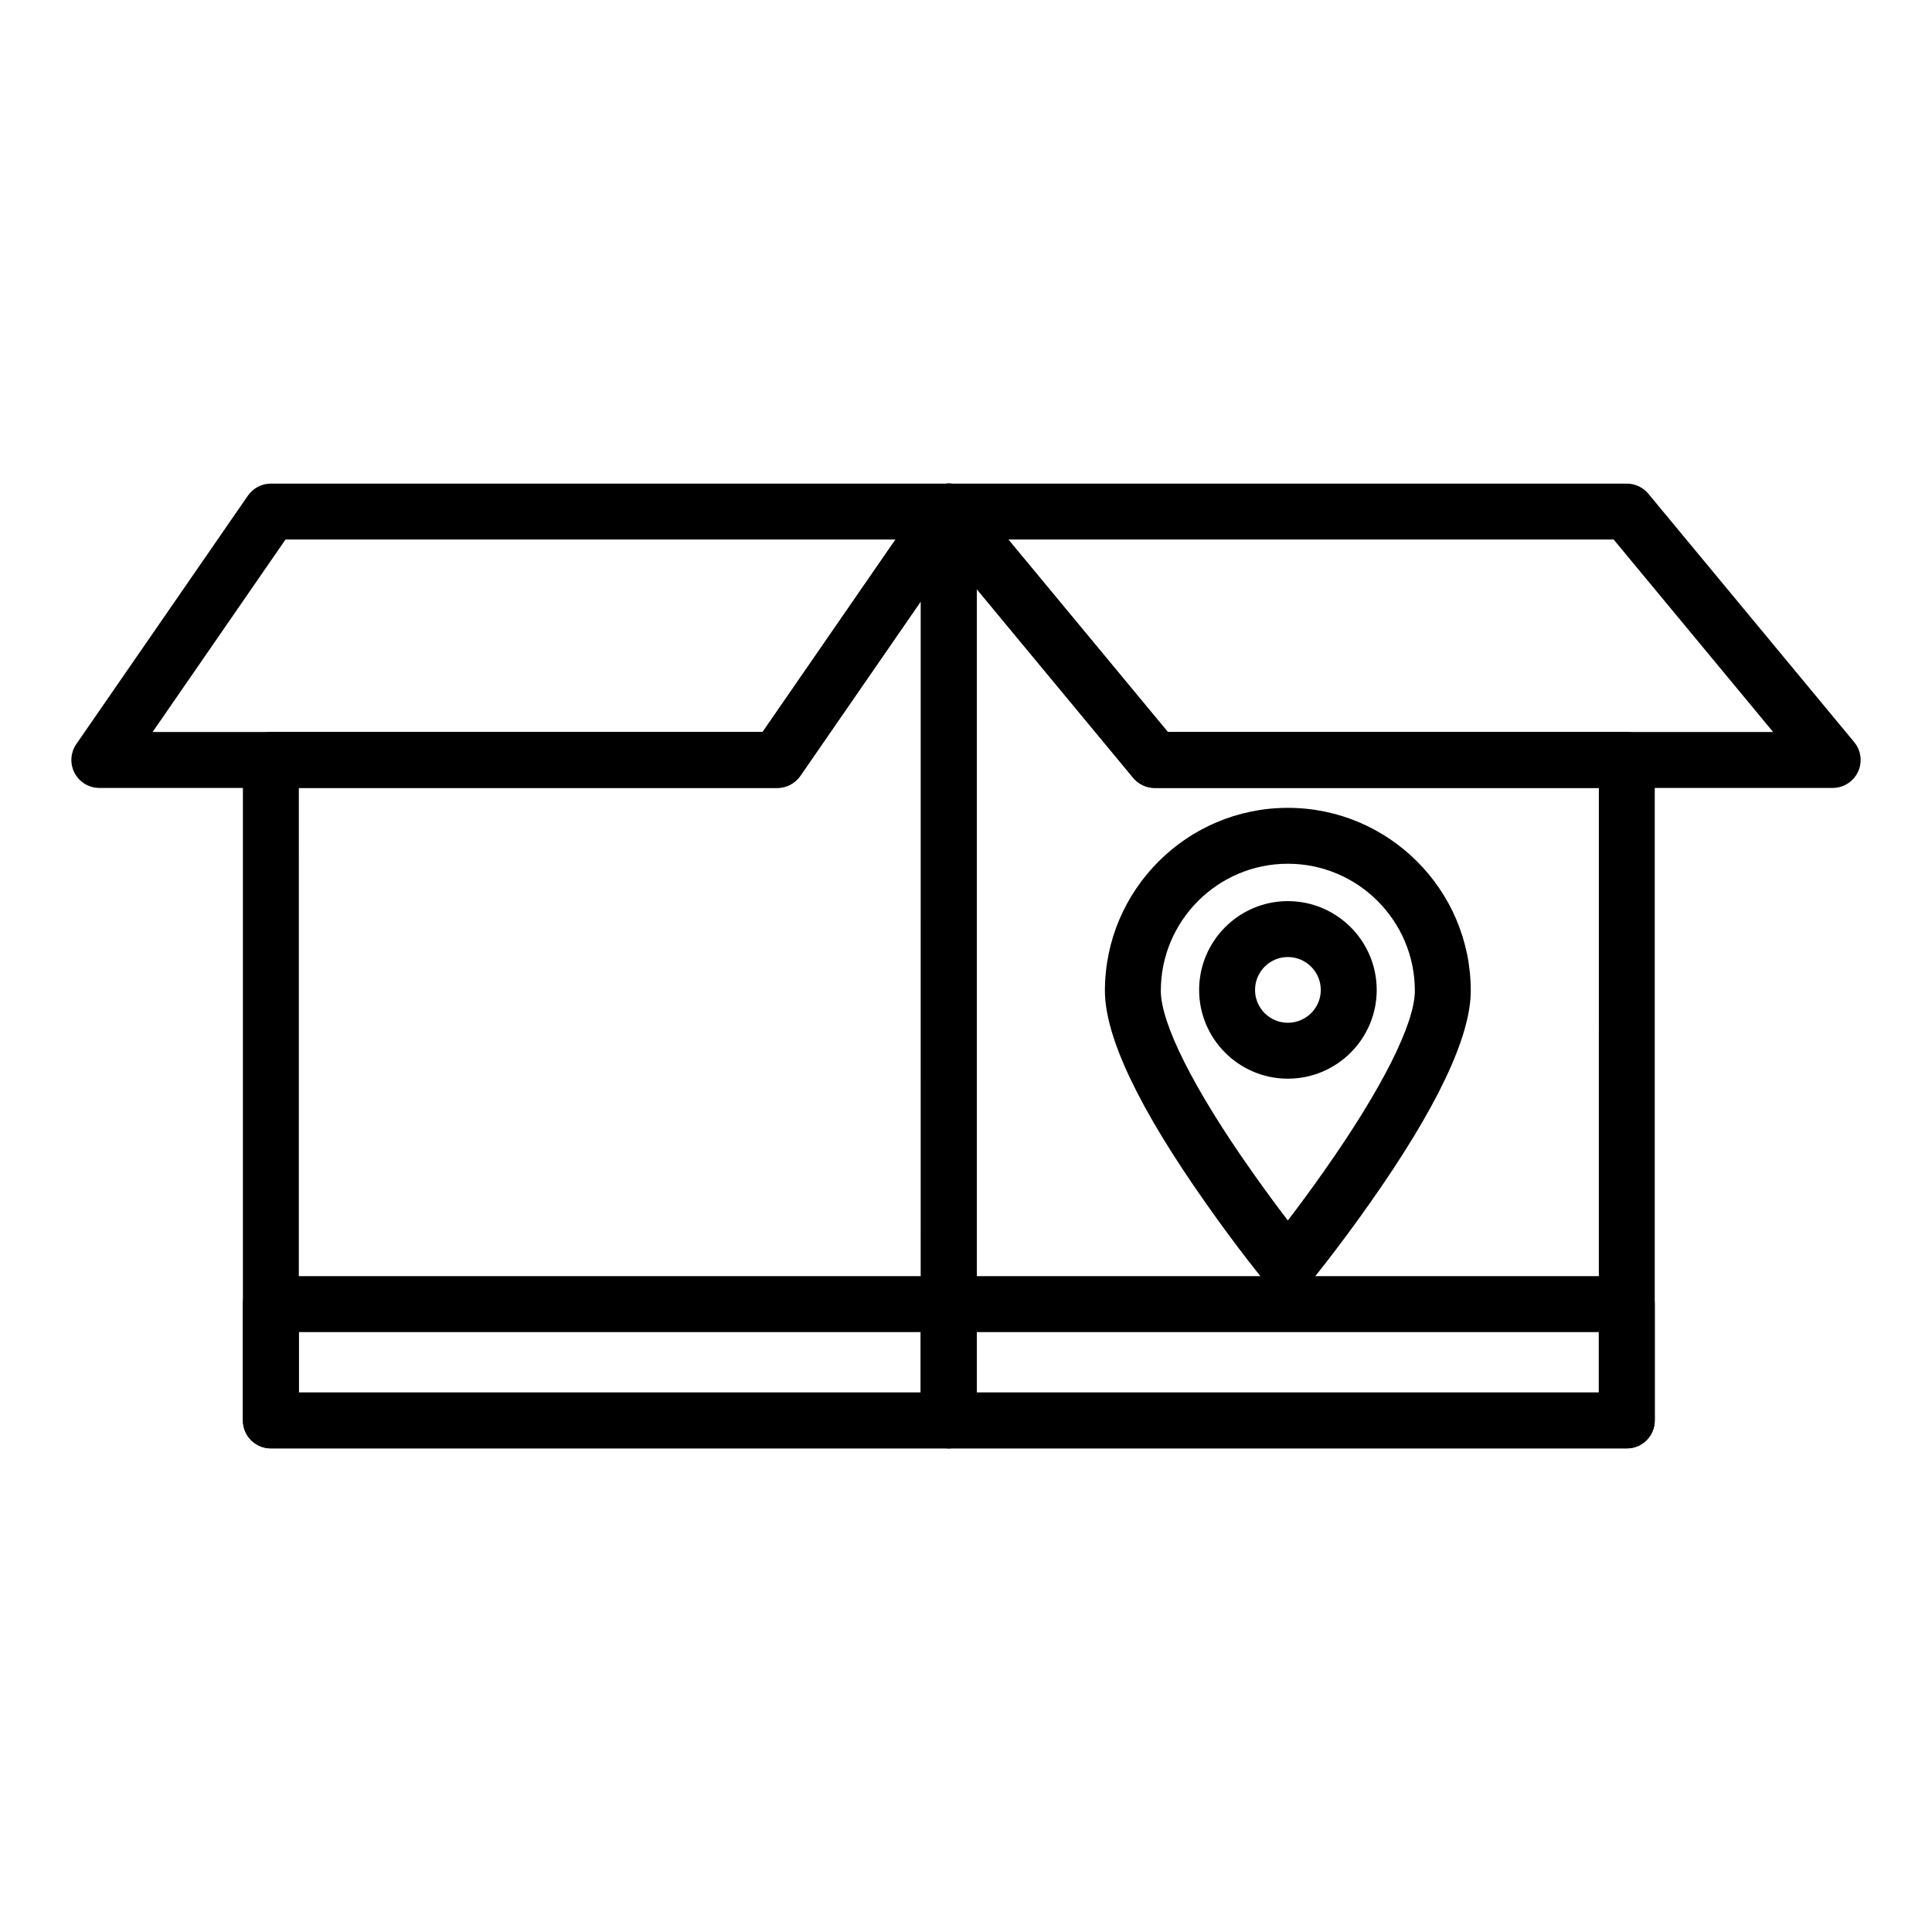
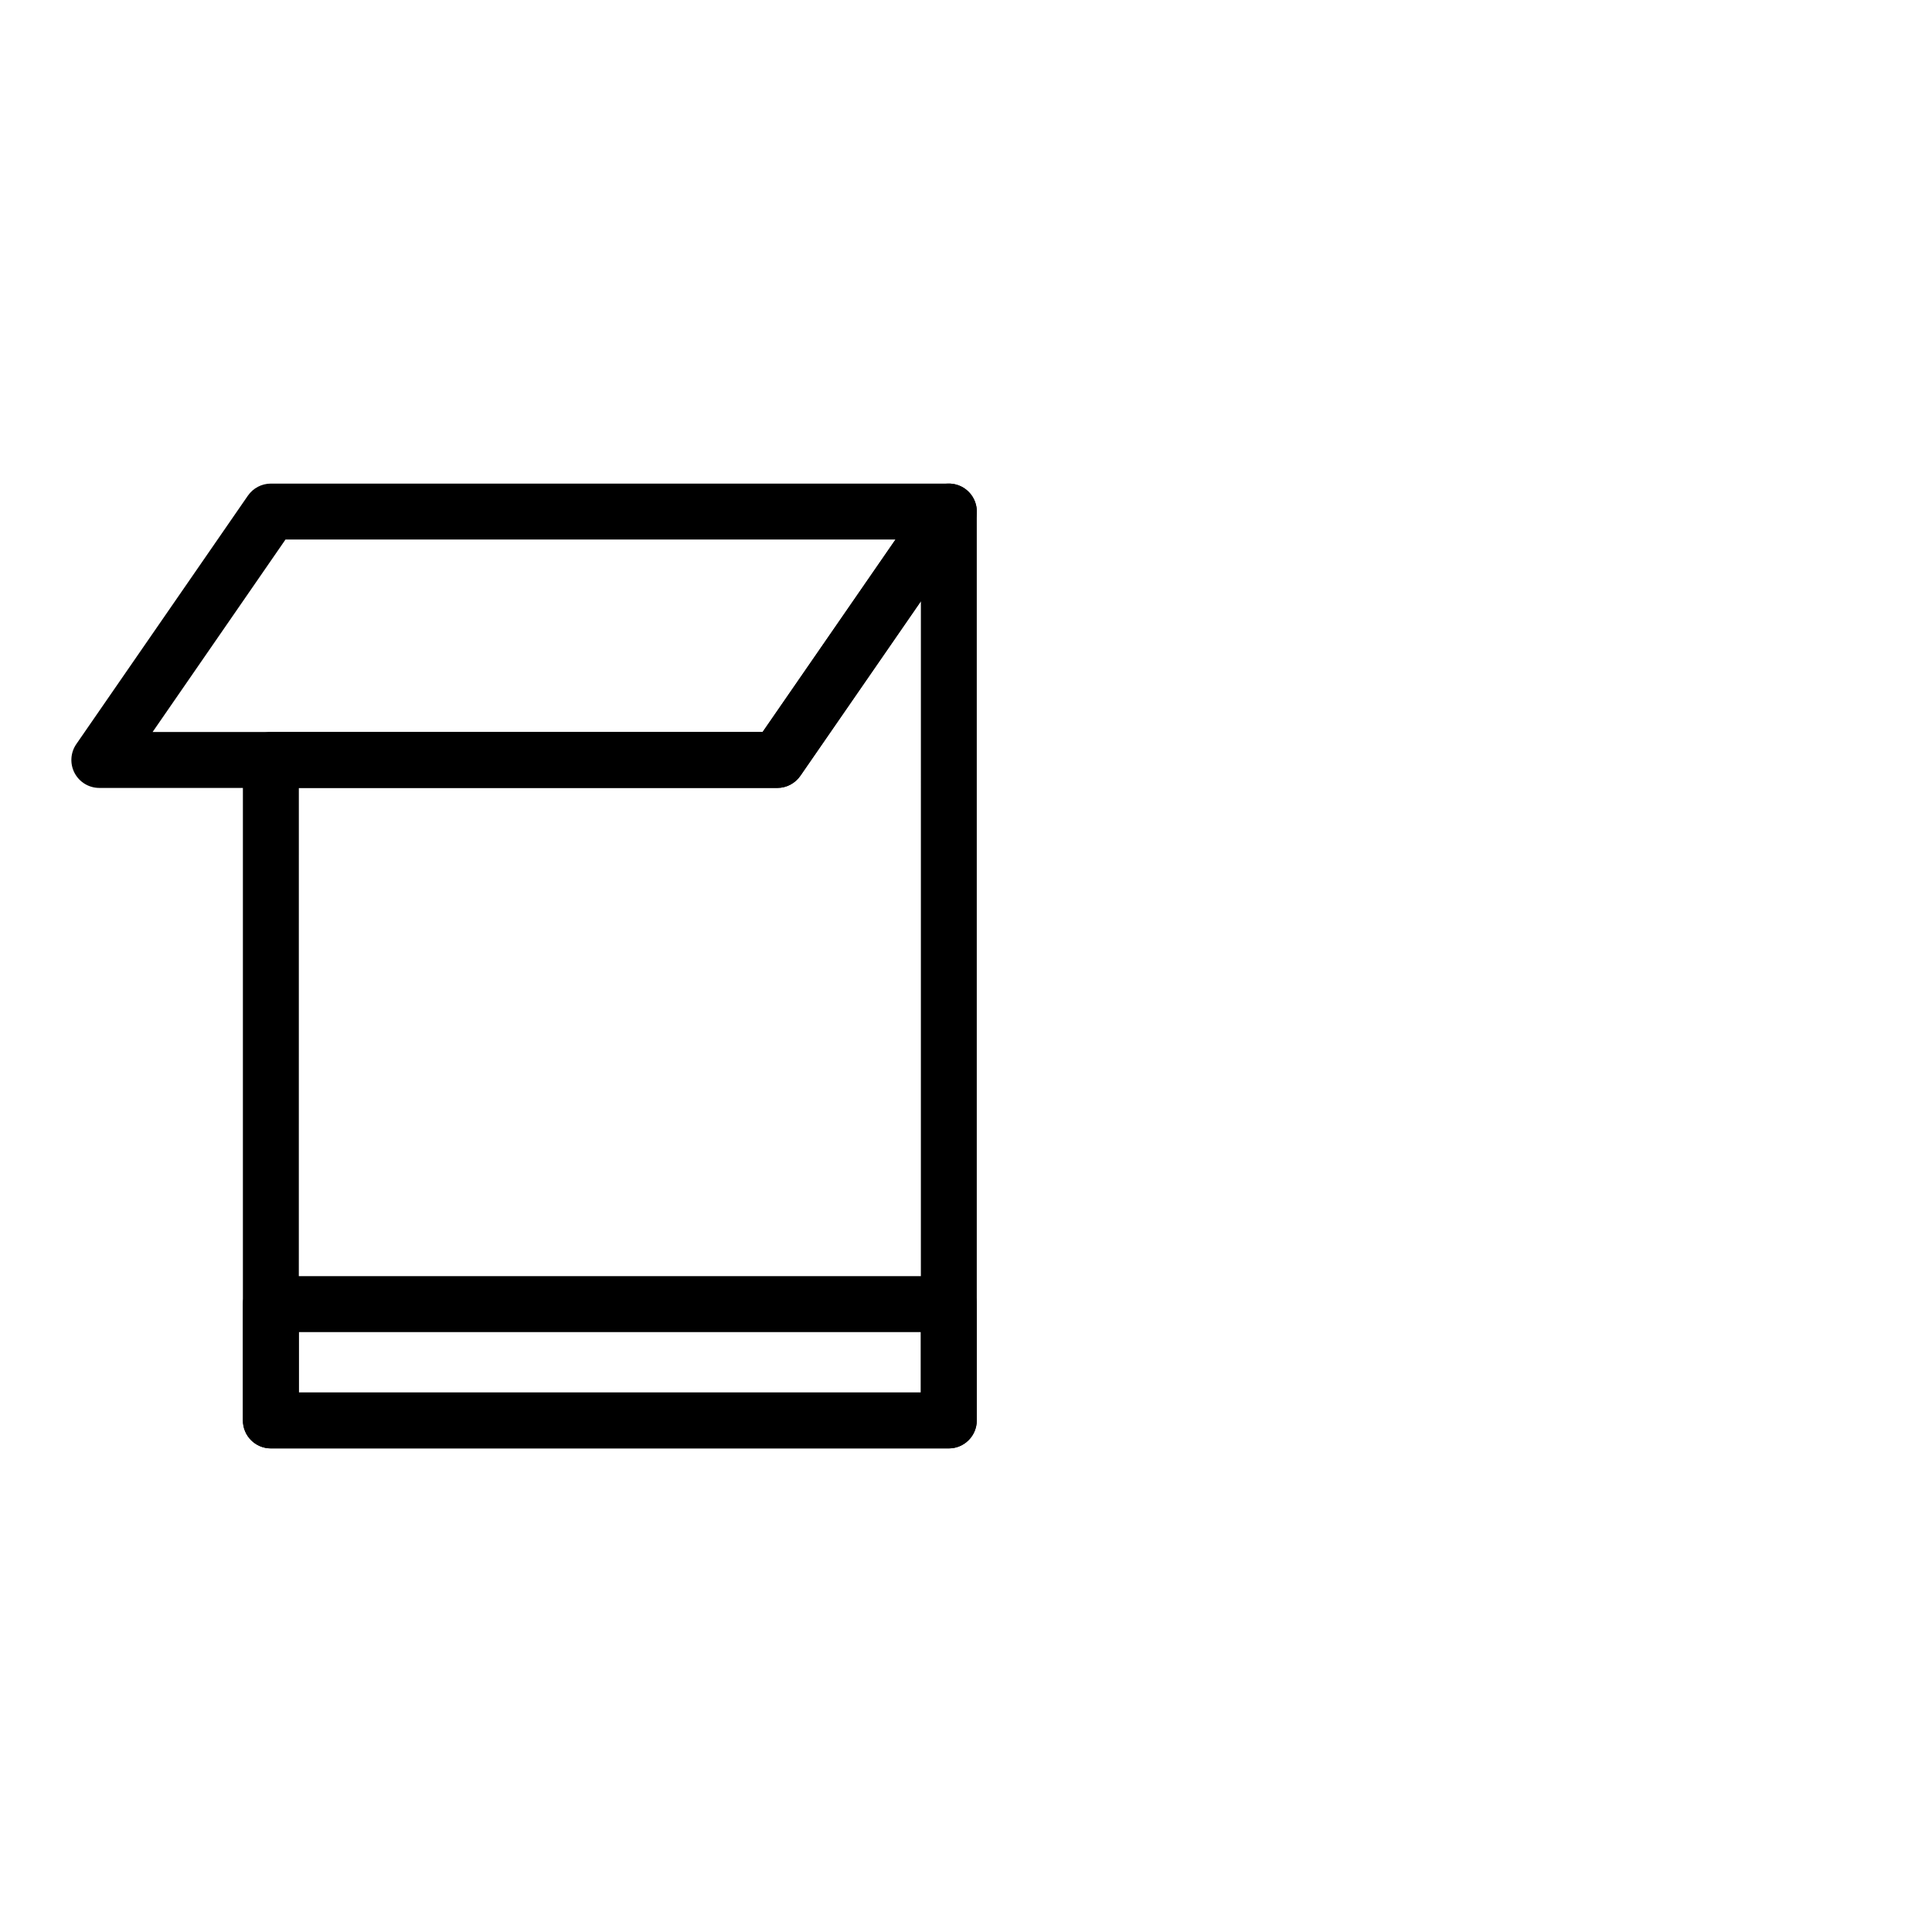
<svg xmlns="http://www.w3.org/2000/svg" fill="#000000" width="800px" height="800px" version="1.1" viewBox="144 144 512 512">
  <g>
-     <path d="m395.45 527.84h-179.67c-4.09 0-7.41-3.316-7.41-7.41v-30.824c0-4.09 3.316-7.41 7.41-7.41h179.67c4.094 0 7.41 3.316 7.41 7.41v30.824c-0.004 4.094-3.316 7.41-7.41 7.41zm-172.26-14.816h164.85v-16.008h-164.85z" />
-     <path d="m575.12 527.84h-179.67c-4.094 0-7.41-3.316-7.41-7.41v-30.824c0-4.09 3.312-7.41 7.41-7.41h179.67c4.094 0 7.41 3.316 7.41 7.41v30.824c0 4.094-3.312 7.41-7.41 7.41zm-172.26-14.816h164.85v-16.008h-164.85z" />
+     <path d="m395.45 527.84h-179.67c-4.09 0-7.41-3.316-7.41-7.41v-30.824c0-4.09 3.316-7.41 7.41-7.41h179.67c4.094 0 7.41 3.316 7.41 7.41v30.824c-0.004 4.094-3.316 7.41-7.41 7.41m-172.26-14.816h164.85v-16.008h-164.85z" />
    <path d="m395.45 527.84h-179.67c-4.09 0-7.41-3.316-7.41-7.41v-175.03c0-4.09 3.316-7.41 7.41-7.41h130.32l43.246-62.633c1.844-2.668 5.211-3.832 8.305-2.863 3.098 0.965 5.203 3.832 5.203 7.074v240.86c-0.004 4.094-3.316 7.41-7.41 7.41zm-172.26-14.816h164.85l0.004-209.69-31.949 46.273c-1.391 2-3.668 3.199-6.098 3.199h-126.8z" />
-     <path d="m575.12 527.84h-179.67c-4.094 0-7.41-3.316-7.41-7.41l0.004-240.86c0-3.121 1.961-5.91 4.898-6.973 2.93-1.055 6.223-0.164 8.211 2.242l52.332 63.148h121.63c4.094 0 7.41 3.316 7.41 7.41v175.03c0 4.098-3.312 7.414-7.41 7.414zm-172.26-14.816h164.85l0.004-160.21h-117.7c-2.207 0-4.297-0.984-5.703-2.68l-41.445-50.008z" />
    <path d="m349.99 352.81h-179.67c-2.754 0-5.281-1.527-6.562-3.965-1.277-2.445-1.098-5.387 0.469-7.656l45.465-65.832c1.383-2 3.66-3.199 6.098-3.199h179.67c2.758 0 5.281 1.527 6.562 3.965 1.281 2.441 1.102 5.387-0.465 7.656l-45.461 65.832c-1.391 2-3.672 3.199-6.102 3.199zm-165.55-14.82h161.66l35.223-51.012h-161.66z" />
-     <path d="m629.67 352.81h-179.66c-2.207 0-4.297-0.984-5.703-2.68l-54.555-65.832c-1.836-2.211-2.227-5.281-1.004-7.879 1.223-2.598 3.836-4.258 6.707-4.258h179.67c2.207 0 4.297 0.984 5.703 2.68l54.555 65.832c1.836 2.211 2.227 5.281 1.004 7.879-1.227 2.598-3.836 4.258-6.711 4.258zm-176.19-14.82h160.42l-42.27-51.012h-160.42z" />
-     <path d="m485.29 486.83c-2.215 0-4.312-0.992-5.723-2.703-0.305-0.367-7.504-9.148-15.945-21.191-17.785-25.199-26.809-44.172-26.809-56.371 0-26.73 21.75-48.477 48.477-48.477 26.727 0 48.477 21.746 48.477 48.477 0 12.199-9.023 31.168-26.812 56.387-8.438 12.023-15.637 20.805-15.938 21.176-1.414 1.711-3.512 2.703-5.727 2.703zm0-113.93c-18.559 0-33.66 15.102-33.66 33.66 0 8.695 8.785 26.133 24.109 47.844 3.547 5.059 6.894 9.559 9.551 13.027 2.656-3.465 6-7.957 9.543-13.008 15.332-21.727 24.117-39.164 24.117-47.863 0-18.559-15.102-33.66-33.66-33.66zm0 56.961c-12.965 0-23.508-10.547-23.508-23.508 0-12.984 10.543-23.547 23.508-23.547 12.988 0 23.551 10.562 23.551 23.547 0 12.961-10.562 23.508-23.551 23.508zm0-32.238c-4.789 0-8.691 3.914-8.691 8.73 0 4.789 3.898 8.691 8.691 8.691 4.82 0 8.734-3.898 8.734-8.691 0-4.816-3.914-8.73-8.734-8.73z" />
  </g>
</svg>